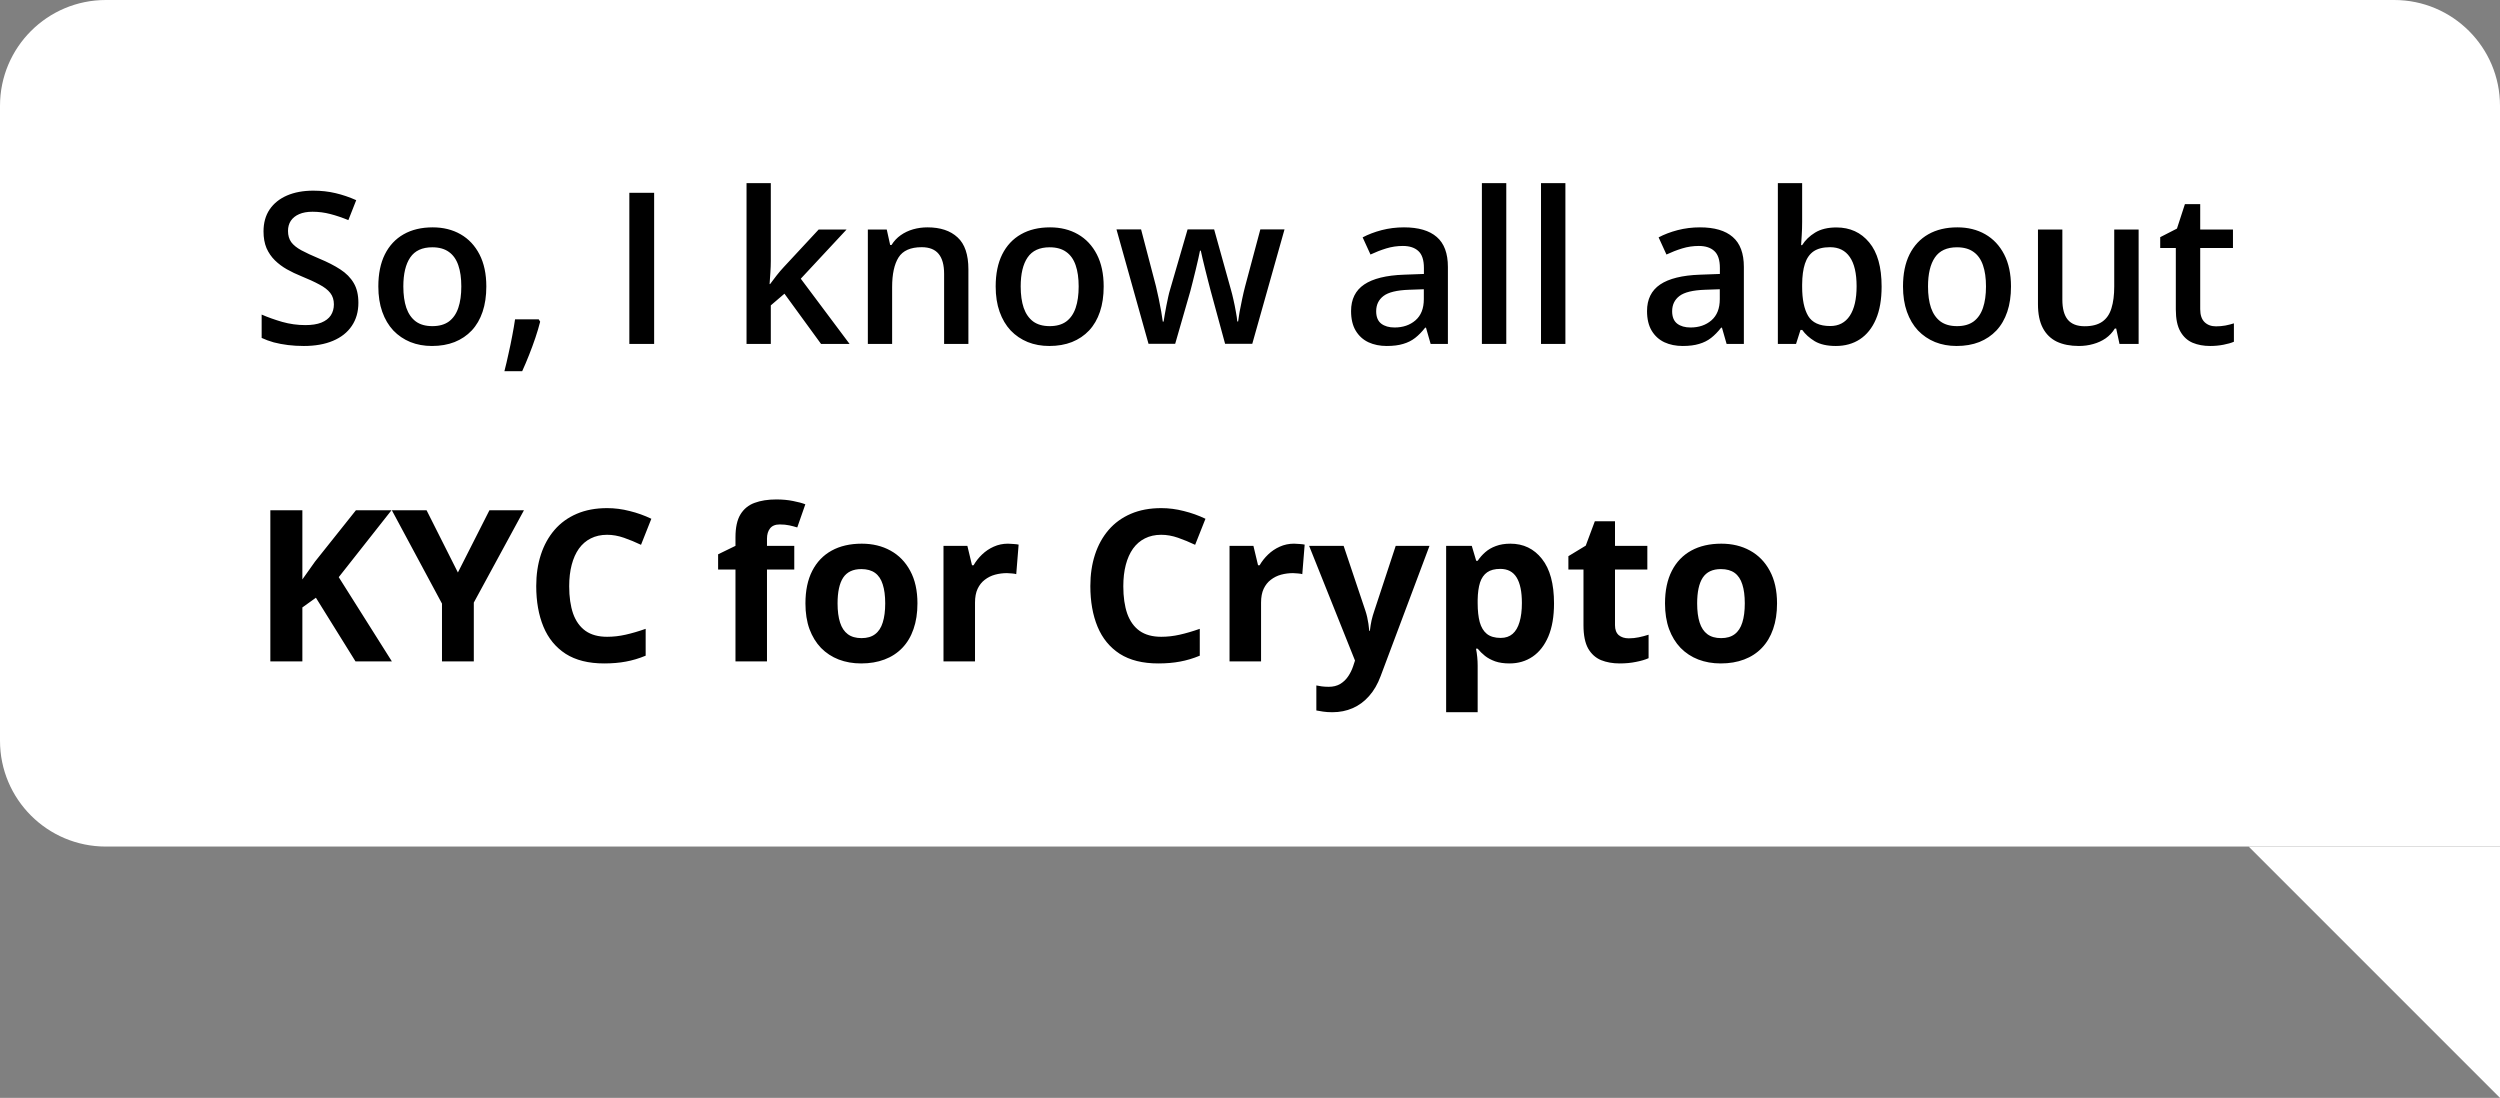
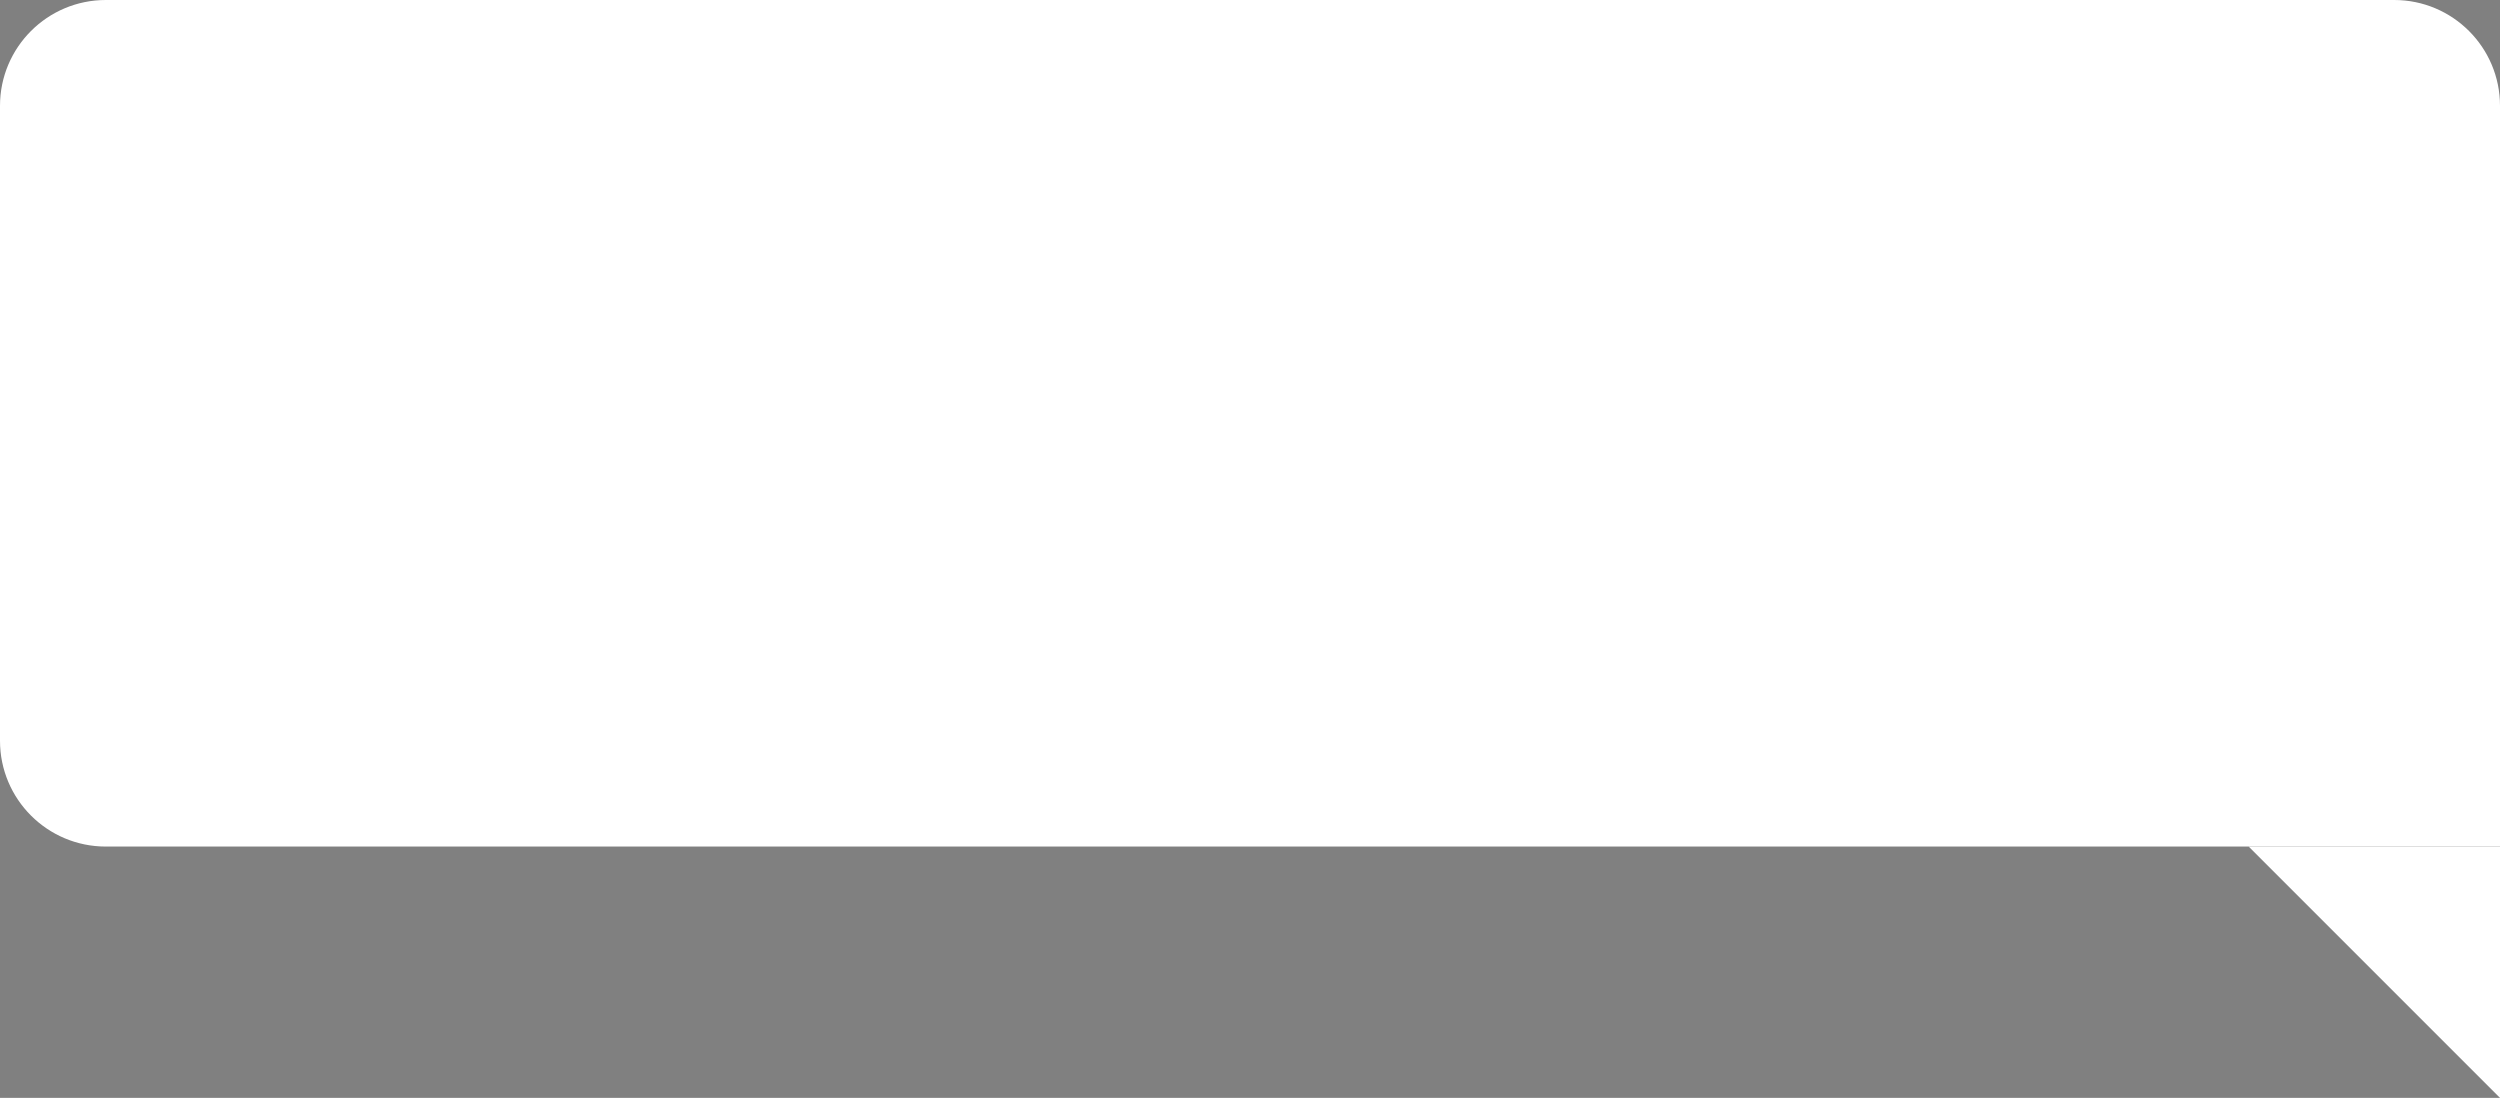
<svg xmlns="http://www.w3.org/2000/svg" width="189" height="83" viewBox="0 0 189 83" fill="none">
  <rect x="0" y="0" width="189" height="83" fill="#808080" stroke="none" />
  <path d="M189 83L189 64L170 64L189 83Z" fill="white" />
  <path d="M0 8C0 3.582 3.582 0 8 0H181C185.418 0 189 3.582 189 8V64H8C3.582 64 0 60.418 0 56V8Z" fill="white" />
-   <path d="M27.094 22.891C27.094 23.568 26.927 24.151 26.594 24.641C26.266 25.13 25.792 25.505 25.172 25.766C24.557 26.026 23.823 26.156 22.969 26.156C22.552 26.156 22.154 26.133 21.773 26.086C21.393 26.039 21.034 25.971 20.695 25.883C20.362 25.789 20.057 25.677 19.781 25.547V23.781C20.245 23.984 20.763 24.169 21.336 24.336C21.909 24.497 22.492 24.578 23.086 24.578C23.57 24.578 23.971 24.516 24.289 24.391C24.612 24.26 24.852 24.078 25.008 23.844C25.164 23.604 25.242 23.326 25.242 23.008C25.242 22.669 25.151 22.383 24.969 22.148C24.787 21.914 24.51 21.701 24.141 21.508C23.776 21.31 23.318 21.099 22.766 20.875C22.391 20.724 22.031 20.552 21.688 20.359C21.349 20.167 21.047 19.94 20.781 19.68C20.516 19.419 20.305 19.112 20.148 18.758C19.997 18.398 19.922 17.977 19.922 17.492C19.922 16.846 20.076 16.294 20.383 15.836C20.695 15.378 21.133 15.026 21.695 14.781C22.263 14.537 22.924 14.414 23.68 14.414C24.279 14.414 24.841 14.477 25.367 14.602C25.898 14.727 26.419 14.904 26.93 15.133L26.336 16.641C25.867 16.448 25.412 16.294 24.969 16.18C24.531 16.065 24.083 16.008 23.625 16.008C23.229 16.008 22.893 16.068 22.617 16.188C22.341 16.307 22.13 16.477 21.984 16.695C21.844 16.909 21.773 17.164 21.773 17.461C21.773 17.794 21.854 18.076 22.016 18.305C22.182 18.529 22.438 18.734 22.781 18.922C23.13 19.109 23.578 19.318 24.125 19.547C24.755 19.807 25.289 20.081 25.727 20.367C26.169 20.654 26.508 20.997 26.742 21.398C26.977 21.794 27.094 22.292 27.094 22.891ZM36.766 21.656C36.766 22.375 36.672 23.013 36.484 23.57C36.297 24.128 36.023 24.599 35.664 24.984C35.305 25.365 34.872 25.656 34.367 25.859C33.862 26.057 33.292 26.156 32.656 26.156C32.062 26.156 31.518 26.057 31.023 25.859C30.529 25.656 30.099 25.365 29.734 24.984C29.375 24.599 29.096 24.128 28.898 23.57C28.701 23.013 28.602 22.375 28.602 21.656C28.602 20.703 28.766 19.896 29.094 19.234C29.427 18.568 29.901 18.06 30.516 17.711C31.13 17.362 31.862 17.188 32.711 17.188C33.508 17.188 34.211 17.362 34.82 17.711C35.43 18.06 35.906 18.568 36.25 19.234C36.594 19.901 36.766 20.708 36.766 21.656ZM30.492 21.656C30.492 22.287 30.568 22.826 30.719 23.273C30.875 23.721 31.115 24.065 31.438 24.305C31.76 24.539 32.177 24.656 32.688 24.656C33.198 24.656 33.615 24.539 33.938 24.305C34.26 24.065 34.497 23.721 34.648 23.273C34.8 22.826 34.875 22.287 34.875 21.656C34.875 21.026 34.8 20.492 34.648 20.055C34.497 19.612 34.26 19.276 33.938 19.047C33.615 18.812 33.195 18.695 32.68 18.695C31.919 18.695 31.365 18.951 31.016 19.461C30.667 19.971 30.492 20.703 30.492 21.656ZM40.727 24.141L40.836 24.32C40.742 24.695 40.622 25.099 40.477 25.531C40.331 25.963 40.172 26.396 40 26.828C39.828 27.266 39.654 27.677 39.477 28.062H38.133C38.242 27.641 38.346 27.198 38.445 26.734C38.55 26.276 38.643 25.823 38.727 25.375C38.815 24.922 38.885 24.51 38.938 24.141H40.727ZM47.578 26V14.578H49.453V26H47.578ZM58.273 13.844V19.719C58.273 19.984 58.263 20.276 58.242 20.594C58.221 20.906 58.2 21.201 58.18 21.477H58.219C58.354 21.294 58.516 21.081 58.703 20.836C58.896 20.591 59.078 20.378 59.25 20.195L61.891 17.352H64L60.539 21.07L64.227 26H62.07L59.305 22.203L58.273 23.086V26H56.438V13.844H58.273ZM70.117 17.188C71.091 17.188 71.849 17.44 72.391 17.945C72.938 18.445 73.211 19.25 73.211 20.359V26H71.375V20.703C71.375 20.031 71.237 19.529 70.961 19.195C70.685 18.857 70.258 18.688 69.68 18.688C68.841 18.688 68.258 18.945 67.93 19.461C67.607 19.977 67.445 20.724 67.445 21.703V26H65.609V17.352H67.039L67.297 18.523H67.398C67.586 18.221 67.818 17.974 68.094 17.781C68.375 17.583 68.688 17.435 69.031 17.336C69.38 17.237 69.742 17.188 70.117 17.188ZM83.438 21.656C83.438 22.375 83.344 23.013 83.156 23.57C82.969 24.128 82.695 24.599 82.336 24.984C81.977 25.365 81.544 25.656 81.039 25.859C80.534 26.057 79.963 26.156 79.328 26.156C78.734 26.156 78.19 26.057 77.695 25.859C77.201 25.656 76.771 25.365 76.406 24.984C76.047 24.599 75.768 24.128 75.57 23.57C75.372 23.013 75.273 22.375 75.273 21.656C75.273 20.703 75.438 19.896 75.766 19.234C76.099 18.568 76.573 18.06 77.188 17.711C77.802 17.362 78.534 17.188 79.383 17.188C80.18 17.188 80.883 17.362 81.492 17.711C82.102 18.06 82.578 18.568 82.922 19.234C83.266 19.901 83.438 20.708 83.438 21.656ZM77.164 21.656C77.164 22.287 77.24 22.826 77.391 23.273C77.547 23.721 77.787 24.065 78.109 24.305C78.432 24.539 78.849 24.656 79.359 24.656C79.87 24.656 80.287 24.539 80.609 24.305C80.932 24.065 81.169 23.721 81.32 23.273C81.471 22.826 81.547 22.287 81.547 21.656C81.547 21.026 81.471 20.492 81.32 20.055C81.169 19.612 80.932 19.276 80.609 19.047C80.287 18.812 79.867 18.695 79.352 18.695C78.591 18.695 78.037 18.951 77.688 19.461C77.338 19.971 77.164 20.703 77.164 21.656ZM92.617 25.992L91.523 21.969C91.471 21.771 91.409 21.531 91.336 21.25C91.263 20.969 91.19 20.68 91.117 20.383C91.044 20.081 90.977 19.802 90.914 19.547C90.857 19.292 90.812 19.094 90.781 18.953H90.719C90.693 19.094 90.651 19.292 90.594 19.547C90.537 19.802 90.471 20.081 90.398 20.383C90.326 20.685 90.253 20.979 90.18 21.266C90.112 21.552 90.049 21.797 89.992 22L88.844 25.992H86.828L84.406 17.344H86.266L87.391 21.641C87.463 21.932 87.534 22.247 87.602 22.586C87.674 22.924 87.737 23.247 87.789 23.555C87.841 23.862 87.88 24.115 87.906 24.312H87.969C87.99 24.172 88.018 23.995 88.055 23.781C88.091 23.562 88.133 23.336 88.18 23.102C88.227 22.862 88.273 22.638 88.32 22.43C88.367 22.216 88.412 22.044 88.453 21.914L89.781 17.344H91.789L93.062 21.914C93.12 22.112 93.182 22.362 93.25 22.664C93.318 22.961 93.378 23.26 93.43 23.562C93.487 23.859 93.523 24.107 93.539 24.305H93.602C93.622 24.128 93.659 23.888 93.711 23.586C93.768 23.279 93.833 22.953 93.906 22.609C93.979 22.26 94.055 21.938 94.133 21.641L95.281 17.344H97.109L94.672 25.992H92.617ZM106.141 17.188C107.234 17.188 108.06 17.43 108.617 17.914C109.18 18.398 109.461 19.154 109.461 20.18V26H108.156L107.805 24.773H107.742C107.497 25.086 107.245 25.344 106.984 25.547C106.724 25.75 106.422 25.901 106.078 26C105.74 26.104 105.326 26.156 104.836 26.156C104.32 26.156 103.859 26.062 103.453 25.875C103.047 25.682 102.727 25.391 102.492 25C102.258 24.609 102.141 24.115 102.141 23.516C102.141 22.625 102.471 21.956 103.133 21.508C103.799 21.06 104.805 20.812 106.148 20.766L107.648 20.711V20.258C107.648 19.659 107.508 19.232 107.227 18.977C106.951 18.721 106.56 18.594 106.055 18.594C105.622 18.594 105.203 18.656 104.797 18.781C104.391 18.906 103.995 19.06 103.609 19.242L103.016 17.945C103.438 17.721 103.917 17.539 104.453 17.398C104.995 17.258 105.557 17.188 106.141 17.188ZM107.641 21.867L106.523 21.906C105.607 21.938 104.964 22.094 104.594 22.375C104.224 22.656 104.039 23.042 104.039 23.531C104.039 23.958 104.167 24.271 104.422 24.469C104.677 24.662 105.013 24.758 105.43 24.758C106.065 24.758 106.591 24.578 107.008 24.219C107.43 23.854 107.641 23.32 107.641 22.617V21.867ZM113.875 26H112.031V13.844H113.875V26ZM118.344 26H116.5V13.844H118.344V26ZM128.516 17.188C129.609 17.188 130.435 17.43 130.992 17.914C131.555 18.398 131.836 19.154 131.836 20.18V26H130.531L130.18 24.773H130.117C129.872 25.086 129.62 25.344 129.359 25.547C129.099 25.75 128.797 25.901 128.453 26C128.115 26.104 127.701 26.156 127.211 26.156C126.695 26.156 126.234 26.062 125.828 25.875C125.422 25.682 125.102 25.391 124.867 25C124.633 24.609 124.516 24.115 124.516 23.516C124.516 22.625 124.846 21.956 125.508 21.508C126.174 21.06 127.18 20.812 128.523 20.766L130.023 20.711V20.258C130.023 19.659 129.883 19.232 129.602 18.977C129.326 18.721 128.935 18.594 128.43 18.594C127.997 18.594 127.578 18.656 127.172 18.781C126.766 18.906 126.37 19.06 125.984 19.242L125.391 17.945C125.812 17.721 126.292 17.539 126.828 17.398C127.37 17.258 127.932 17.188 128.516 17.188ZM130.016 21.867L128.898 21.906C127.982 21.938 127.339 22.094 126.969 22.375C126.599 22.656 126.414 23.042 126.414 23.531C126.414 23.958 126.542 24.271 126.797 24.469C127.052 24.662 127.388 24.758 127.805 24.758C128.44 24.758 128.966 24.578 129.383 24.219C129.805 23.854 130.016 23.32 130.016 22.617V21.867ZM136.242 13.844V16.773C136.242 17.112 136.232 17.445 136.211 17.773C136.195 18.096 136.18 18.349 136.164 18.531H136.242C136.477 18.156 136.802 17.841 137.219 17.586C137.641 17.326 138.18 17.195 138.836 17.195C139.862 17.195 140.688 17.573 141.312 18.328C141.938 19.078 142.25 20.19 142.25 21.664C142.25 22.643 142.107 23.466 141.82 24.133C141.534 24.799 141.13 25.305 140.609 25.648C140.094 25.987 139.487 26.156 138.789 26.156C138.133 26.156 137.602 26.037 137.195 25.797C136.794 25.552 136.479 25.268 136.25 24.945H136.117L135.781 26H134.406V13.844H136.242ZM138.352 18.688C137.831 18.688 137.417 18.792 137.109 19C136.807 19.208 136.589 19.521 136.453 19.938C136.318 20.349 136.247 20.872 136.242 21.508V21.672C136.242 22.635 136.393 23.372 136.695 23.883C137.003 24.393 137.56 24.648 138.367 24.648C139.008 24.648 139.5 24.391 139.844 23.875C140.188 23.354 140.359 22.609 140.359 21.641C140.359 20.662 140.188 19.924 139.844 19.43C139.505 18.935 139.008 18.688 138.352 18.688ZM152.031 21.656C152.031 22.375 151.938 23.013 151.75 23.57C151.562 24.128 151.289 24.599 150.93 24.984C150.57 25.365 150.138 25.656 149.633 25.859C149.128 26.057 148.557 26.156 147.922 26.156C147.328 26.156 146.784 26.057 146.289 25.859C145.794 25.656 145.365 25.365 145 24.984C144.641 24.599 144.362 24.128 144.164 23.57C143.966 23.013 143.867 22.375 143.867 21.656C143.867 20.703 144.031 19.896 144.359 19.234C144.693 18.568 145.167 18.06 145.781 17.711C146.396 17.362 147.128 17.188 147.977 17.188C148.773 17.188 149.477 17.362 150.086 17.711C150.695 18.06 151.172 18.568 151.516 19.234C151.859 19.901 152.031 20.708 152.031 21.656ZM145.758 21.656C145.758 22.287 145.833 22.826 145.984 23.273C146.141 23.721 146.38 24.065 146.703 24.305C147.026 24.539 147.443 24.656 147.953 24.656C148.464 24.656 148.88 24.539 149.203 24.305C149.526 24.065 149.763 23.721 149.914 23.273C150.065 22.826 150.141 22.287 150.141 21.656C150.141 21.026 150.065 20.492 149.914 20.055C149.763 19.612 149.526 19.276 149.203 19.047C148.88 18.812 148.461 18.695 147.945 18.695C147.185 18.695 146.63 18.951 146.281 19.461C145.932 19.971 145.758 20.703 145.758 21.656ZM161.68 17.352V26H160.234L159.984 24.836H159.883C159.701 25.133 159.469 25.38 159.188 25.578C158.906 25.771 158.594 25.914 158.25 26.008C157.906 26.107 157.544 26.156 157.164 26.156C156.513 26.156 155.956 26.047 155.492 25.828C155.034 25.604 154.682 25.26 154.438 24.797C154.193 24.333 154.07 23.734 154.07 23V17.352H155.914V22.656C155.914 23.328 156.049 23.831 156.32 24.164C156.596 24.497 157.023 24.664 157.602 24.664C158.159 24.664 158.602 24.549 158.93 24.32C159.258 24.091 159.49 23.753 159.625 23.305C159.766 22.857 159.836 22.307 159.836 21.656V17.352H161.68ZM167.531 24.672C167.771 24.672 168.008 24.651 168.242 24.609C168.477 24.562 168.69 24.508 168.883 24.445V25.836C168.68 25.924 168.417 26 168.094 26.062C167.771 26.125 167.435 26.156 167.086 26.156C166.596 26.156 166.156 26.076 165.766 25.914C165.375 25.747 165.065 25.463 164.836 25.062C164.607 24.662 164.492 24.107 164.492 23.398V18.75H163.312V17.93L164.578 17.281L165.18 15.43H166.336V17.352H168.812V18.75H166.336V23.375C166.336 23.812 166.445 24.138 166.664 24.352C166.883 24.565 167.172 24.672 167.531 24.672ZM29.625 50H26.875L23.883 45.188L22.859 45.922V50H20.438V38.578H22.859V43.805C23.021 43.581 23.18 43.357 23.336 43.133C23.492 42.909 23.651 42.685 23.812 42.461L26.906 38.578H29.594L25.609 43.633L29.625 50ZM34.617 43.281L37 38.578H39.609L35.82 45.555V50H33.414V45.633L29.625 38.578H32.25L34.617 43.281ZM45.898 40.43C45.435 40.43 45.023 40.521 44.664 40.703C44.31 40.88 44.01 41.138 43.766 41.477C43.526 41.815 43.344 42.224 43.219 42.703C43.094 43.182 43.031 43.721 43.031 44.32C43.031 45.128 43.13 45.818 43.328 46.391C43.531 46.958 43.844 47.393 44.266 47.695C44.688 47.992 45.232 48.141 45.898 48.141C46.362 48.141 46.825 48.089 47.289 47.984C47.758 47.88 48.266 47.732 48.812 47.539V49.57C48.307 49.779 47.81 49.927 47.32 50.016C46.831 50.109 46.281 50.156 45.672 50.156C44.495 50.156 43.526 49.914 42.766 49.43C42.01 48.94 41.45 48.258 41.086 47.383C40.721 46.503 40.539 45.477 40.539 44.305C40.539 43.44 40.656 42.648 40.891 41.93C41.125 41.211 41.469 40.589 41.922 40.062C42.375 39.536 42.935 39.13 43.602 38.844C44.268 38.557 45.034 38.414 45.898 38.414C46.466 38.414 47.034 38.487 47.602 38.633C48.175 38.773 48.721 38.969 49.242 39.219L48.461 41.188C48.034 40.984 47.604 40.807 47.172 40.656C46.74 40.505 46.315 40.43 45.898 40.43ZM60.047 43.055H57.984V50H55.602V43.055H54.289V41.906L55.602 41.266V40.625C55.602 39.88 55.727 39.302 55.977 38.891C56.232 38.474 56.589 38.182 57.047 38.016C57.51 37.844 58.057 37.758 58.688 37.758C59.151 37.758 59.573 37.797 59.953 37.875C60.333 37.948 60.643 38.031 60.883 38.125L60.273 39.875C60.091 39.818 59.893 39.766 59.68 39.719C59.466 39.672 59.221 39.648 58.945 39.648C58.612 39.648 58.367 39.75 58.211 39.953C58.06 40.151 57.984 40.406 57.984 40.719V41.266H60.047V43.055ZM69.359 45.617C69.359 46.346 69.26 46.992 69.062 47.555C68.87 48.117 68.586 48.594 68.211 48.984C67.841 49.37 67.393 49.661 66.867 49.859C66.346 50.057 65.758 50.156 65.102 50.156C64.487 50.156 63.922 50.057 63.406 49.859C62.896 49.661 62.45 49.37 62.07 48.984C61.695 48.594 61.404 48.117 61.195 47.555C60.992 46.992 60.891 46.346 60.891 45.617C60.891 44.648 61.062 43.828 61.406 43.156C61.75 42.484 62.24 41.974 62.875 41.625C63.51 41.276 64.268 41.102 65.148 41.102C65.966 41.102 66.69 41.276 67.32 41.625C67.956 41.974 68.453 42.484 68.812 43.156C69.177 43.828 69.359 44.648 69.359 45.617ZM63.32 45.617C63.32 46.19 63.383 46.672 63.508 47.062C63.633 47.453 63.828 47.747 64.094 47.945C64.359 48.143 64.706 48.242 65.133 48.242C65.555 48.242 65.896 48.143 66.156 47.945C66.422 47.747 66.615 47.453 66.734 47.062C66.859 46.672 66.922 46.19 66.922 45.617C66.922 45.039 66.859 44.56 66.734 44.18C66.615 43.794 66.422 43.505 66.156 43.312C65.891 43.12 65.544 43.023 65.117 43.023C64.487 43.023 64.029 43.24 63.742 43.672C63.461 44.104 63.32 44.753 63.32 45.617ZM76.203 41.102C76.323 41.102 76.461 41.109 76.617 41.125C76.779 41.135 76.909 41.151 77.008 41.172L76.828 43.406C76.75 43.38 76.638 43.362 76.492 43.352C76.352 43.336 76.229 43.328 76.125 43.328C75.818 43.328 75.518 43.367 75.227 43.445C74.94 43.523 74.682 43.651 74.453 43.828C74.224 44 74.042 44.229 73.906 44.516C73.776 44.797 73.711 45.143 73.711 45.555V50H71.328V41.266H73.133L73.484 42.734H73.602C73.773 42.438 73.987 42.167 74.242 41.922C74.503 41.672 74.797 41.474 75.125 41.328C75.458 41.177 75.818 41.102 76.203 41.102ZM87.789 40.43C87.326 40.43 86.914 40.521 86.555 40.703C86.201 40.88 85.901 41.138 85.656 41.477C85.417 41.815 85.234 42.224 85.109 42.703C84.984 43.182 84.922 43.721 84.922 44.32C84.922 45.128 85.021 45.818 85.219 46.391C85.422 46.958 85.734 47.393 86.156 47.695C86.578 47.992 87.122 48.141 87.789 48.141C88.253 48.141 88.716 48.089 89.18 47.984C89.648 47.88 90.156 47.732 90.703 47.539V49.57C90.198 49.779 89.701 49.927 89.211 50.016C88.721 50.109 88.172 50.156 87.562 50.156C86.385 50.156 85.417 49.914 84.656 49.43C83.901 48.94 83.341 48.258 82.977 47.383C82.612 46.503 82.43 45.477 82.43 44.305C82.43 43.44 82.547 42.648 82.781 41.93C83.016 41.211 83.359 40.589 83.812 40.062C84.266 39.536 84.826 39.13 85.492 38.844C86.159 38.557 86.924 38.414 87.789 38.414C88.357 38.414 88.924 38.487 89.492 38.633C90.065 38.773 90.612 38.969 91.133 39.219L90.352 41.188C89.924 40.984 89.495 40.807 89.062 40.656C88.63 40.505 88.206 40.43 87.789 40.43ZM97.828 41.102C97.948 41.102 98.086 41.109 98.242 41.125C98.404 41.135 98.534 41.151 98.633 41.172L98.453 43.406C98.375 43.38 98.263 43.362 98.117 43.352C97.977 43.336 97.854 43.328 97.75 43.328C97.443 43.328 97.143 43.367 96.852 43.445C96.565 43.523 96.307 43.651 96.078 43.828C95.849 44 95.667 44.229 95.531 44.516C95.401 44.797 95.336 45.143 95.336 45.555V50H92.953V41.266H94.758L95.109 42.734H95.227C95.398 42.438 95.612 42.167 95.867 41.922C96.128 41.672 96.422 41.474 96.75 41.328C97.083 41.177 97.443 41.102 97.828 41.102ZM98.969 41.266H101.578L103.227 46.18C103.279 46.336 103.323 46.495 103.359 46.656C103.396 46.818 103.427 46.984 103.453 47.156C103.479 47.328 103.5 47.508 103.516 47.695H103.562C103.594 47.414 103.635 47.151 103.688 46.906C103.745 46.661 103.815 46.419 103.898 46.18L105.516 41.266H108.07L104.375 51.117C104.151 51.721 103.859 52.224 103.5 52.625C103.141 53.031 102.727 53.336 102.258 53.539C101.794 53.742 101.284 53.844 100.727 53.844C100.456 53.844 100.221 53.828 100.023 53.797C99.826 53.771 99.656 53.742 99.516 53.711V51.82C99.625 51.846 99.763 51.87 99.93 51.891C100.096 51.911 100.271 51.922 100.453 51.922C100.786 51.922 101.073 51.852 101.312 51.711C101.552 51.57 101.753 51.38 101.914 51.141C102.076 50.906 102.203 50.648 102.297 50.367L102.438 49.938L98.969 41.266ZM114.188 41.102C115.172 41.102 115.966 41.484 116.57 42.25C117.18 43.016 117.484 44.138 117.484 45.617C117.484 46.607 117.341 47.44 117.055 48.117C116.768 48.789 116.372 49.297 115.867 49.641C115.362 49.984 114.781 50.156 114.125 50.156C113.703 50.156 113.341 50.104 113.039 50C112.737 49.891 112.479 49.753 112.266 49.586C112.052 49.414 111.867 49.232 111.711 49.039H111.586C111.628 49.247 111.659 49.461 111.68 49.68C111.701 49.898 111.711 50.112 111.711 50.32V53.844H109.328V41.266H111.266L111.602 42.398H111.711C111.867 42.164 112.057 41.948 112.281 41.75C112.505 41.552 112.773 41.396 113.086 41.281C113.404 41.161 113.771 41.102 114.188 41.102ZM113.422 43.008C113.005 43.008 112.674 43.094 112.43 43.266C112.185 43.438 112.005 43.695 111.891 44.039C111.781 44.383 111.721 44.818 111.711 45.344V45.602C111.711 46.164 111.763 46.641 111.867 47.031C111.977 47.422 112.156 47.719 112.406 47.922C112.661 48.125 113.01 48.227 113.453 48.227C113.818 48.227 114.117 48.125 114.352 47.922C114.586 47.719 114.76 47.422 114.875 47.031C114.995 46.635 115.055 46.154 115.055 45.586C115.055 44.732 114.922 44.089 114.656 43.656C114.391 43.224 113.979 43.008 113.422 43.008ZM123.133 48.258C123.393 48.258 123.646 48.232 123.891 48.18C124.141 48.128 124.388 48.062 124.633 47.984V49.758C124.378 49.872 124.06 49.966 123.68 50.039C123.305 50.117 122.893 50.156 122.445 50.156C121.924 50.156 121.456 50.073 121.039 49.906C120.628 49.734 120.302 49.44 120.062 49.023C119.828 48.602 119.711 48.016 119.711 47.266V43.055H118.57V42.047L119.883 41.25L120.57 39.406H122.094V41.266H124.539V43.055H122.094V47.266C122.094 47.599 122.188 47.849 122.375 48.016C122.568 48.177 122.82 48.258 123.133 48.258ZM134.344 45.617C134.344 46.346 134.245 46.992 134.047 47.555C133.854 48.117 133.57 48.594 133.195 48.984C132.826 49.37 132.378 49.661 131.852 49.859C131.331 50.057 130.742 50.156 130.086 50.156C129.471 50.156 128.906 50.057 128.391 49.859C127.88 49.661 127.435 49.37 127.055 48.984C126.68 48.594 126.388 48.117 126.18 47.555C125.977 46.992 125.875 46.346 125.875 45.617C125.875 44.648 126.047 43.828 126.391 43.156C126.734 42.484 127.224 41.974 127.859 41.625C128.495 41.276 129.253 41.102 130.133 41.102C130.951 41.102 131.674 41.276 132.305 41.625C132.94 41.974 133.438 42.484 133.797 43.156C134.161 43.828 134.344 44.648 134.344 45.617ZM128.305 45.617C128.305 46.19 128.367 46.672 128.492 47.062C128.617 47.453 128.812 47.747 129.078 47.945C129.344 48.143 129.69 48.242 130.117 48.242C130.539 48.242 130.88 48.143 131.141 47.945C131.406 47.747 131.599 47.453 131.719 47.062C131.844 46.672 131.906 46.19 131.906 45.617C131.906 45.039 131.844 44.56 131.719 44.18C131.599 43.794 131.406 43.505 131.141 43.312C130.875 43.12 130.529 43.023 130.102 43.023C129.471 43.023 129.013 43.24 128.727 43.672C128.445 44.104 128.305 44.753 128.305 45.617Z" fill="black" />
</svg>